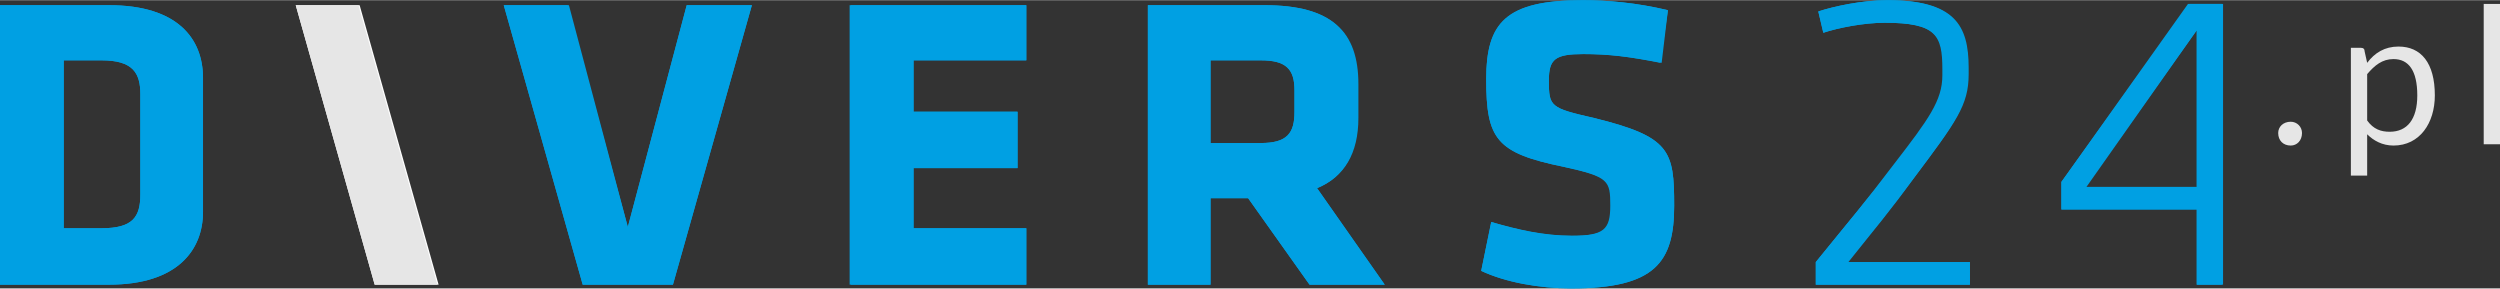
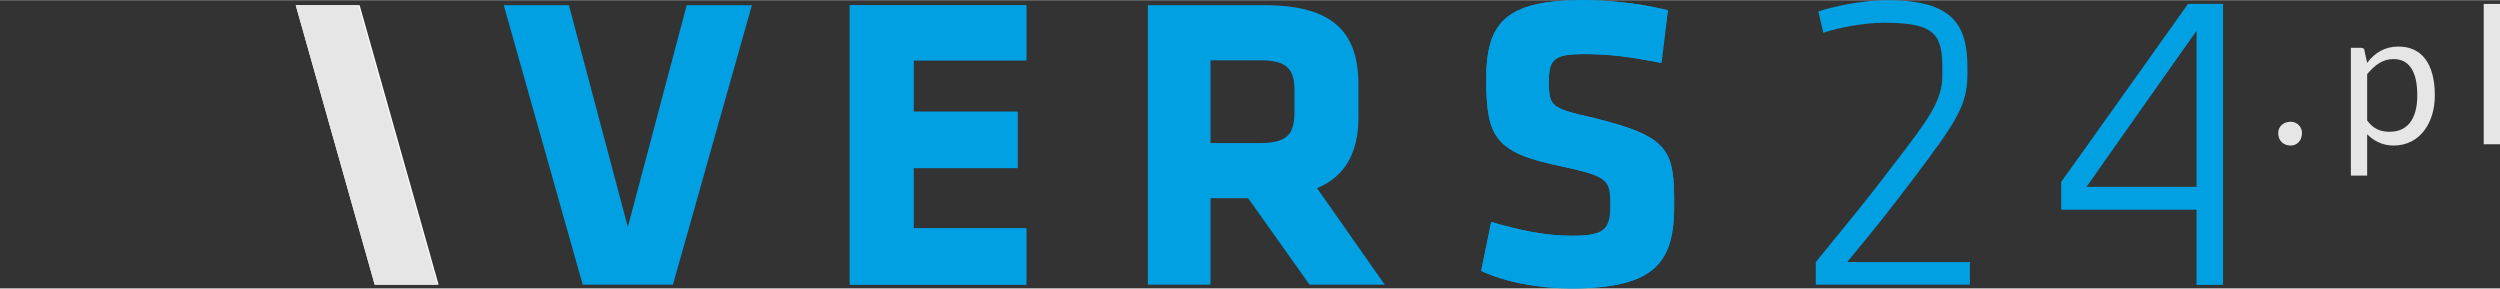
<svg xmlns="http://www.w3.org/2000/svg" xml:space="preserve" width="62.571mm" height="7.223mm" version="1.1" style="shape-rendering:geometricPrecision; text-rendering:geometricPrecision; image-rendering:optimizeQuality; fill-rule:evenodd; clip-rule:evenodd" viewBox="0 0 1995 230">
  <rect x="0" y="0" width="1995" height="230" fill="#333333" stroke="none" />
  <defs>
    <style type="text/css">
   
    .fil0 {fill:#00A0E3}
    .fil1 {fill:#FEFEFE}
    .fil2 {fill:#E6E6E6}
   
  </style>
  </defs>
  <g id="Layer_x0020_1">
-     <path class="fil0" d="M87 227l-87 0 0 -223 87 0c55,0 75,27 75,58l0 107c0,30 -20,58 -75,58zm25 -152c0,-17 -6,-27 -31,-27l-30 0 0 134 30 0c25,0 31,-9 31,-27l0 -80z" />
    <polygon class="fil0" points="537,227 465,227 402,4 454,4 501,181 548,4 600,4 " />
    <polygon class="fil0" points="679,227 679,4 819,4 819,48 729,48 729,89 812,89 812,134 729,134 729,182 819,182 819,227 " />
    <path class="fil0" d="M996 158l-30 0 0 69 -50 0 0 -223 93 0c54,0 75,21 75,63l0 27c0,28 -11,47 -33,56l54 77 -60 0 -49 -69zm37 -86c0,-17 -6,-24 -27,-24l-40 0 0 66 40 0c22,0 27,-8 27,-25l0 -17z" />
    <path class="fil0" d="M1254 230c-26,0 -53,-5 -72,-14l8 -39c21,6 42,11 65,11 26,0 31,-5 31,-24 0,-20 -1,-23 -38,-31 -54,-11 -62,-22 -62,-70 0,-45 16,-63 77,-63 20,0 43,2 68,8l-5 42c-26,-5 -42,-7 -62,-7 -23,0 -28,4 -28,21 0,21 1,22 36,30 61,15 64,26 64,70 0,45 -15,66 -82,66z" />
-     <path class="fil0" d="M1449 209c30,-37 38,-46 64,-79 27,-35 38,-50 38,-70l0 -5c0,-27 -6,-37 -47,-37 -16,0 -37,4 -49,8l-4 -17c12,-4 35,-9 55,-9 54,0 65,20 65,54l0 5c0,25 -10,38 -43,82 -21,29 -30,39 -53,68l97 0 0 18 -123 0 0 -18z" />
    <path class="fil0" d="M1774 227l-21 0 0 -60 -108 0 0 -22 102 -142 27 0 0 224zm-21 -78l0 -125 -88 125 88 0z" />
    <polygon class="fil1" points="299,227 236,4 287,4 350,227 " />
-     <path class="fil0" d="M87 227l-87 0 0 -223 87 0c55,0 75,27 75,58l0 107c0,30 -20,58 -75,58zm25 -152c0,-17 -6,-27 -31,-27l-31 0 0 134 31 0c25,0 31,-9 31,-27l0 -80z" />
-     <polygon class="fil0" points="537,227 465,227 402,4 453,4 501,181 548,4 600,4 " />
    <polygon class="fil0" points="678,227 678,4 819,4 819,48 729,48 729,89 812,89 812,134 729,134 729,182 819,182 819,227 " />
-     <path class="fil0" d="M996 158l-30 0 0 69 -50 0 0 -223 93 0c54,0 74,21 74,63l0 27c0,28 -10,47 -32,56l54 77 -60 0 -49 -69zm37 -86c0,-17 -7,-24 -27,-24l-40 0 0 66 40 0c21,0 27,-8 27,-25l0 -17z" />
    <path class="fil0" d="M1254 230c-26,0 -53,-5 -72,-14l8 -39c20,6 41,11 64,11 26,0 31,-5 31,-24 0,-20 -1,-23 -37,-31 -54,-11 -62,-22 -62,-70 0,-45 15,-63 77,-63 19,0 43,2 68,8l-6 42c-25,-5 -41,-7 -62,-7 -22,0 -27,4 -27,21 0,21 1,22 36,30 61,15 64,26 64,70 0,45 -15,66 -82,66z" />
    <path class="fil0" d="M1449 209c30,-37 38,-46 63,-79 27,-35 38,-50 38,-70l0 -5c0,-27 -5,-37 -46,-37 -17,0 -37,4 -49,8l-4 -17c12,-4 35,-9 55,-9 53,0 64,20 64,54l0 5c0,25 -9,38 -42,82 -22,29 -30,39 -54,68l98 0 0 18 -123 0 0 -18z" />
    <path class="fil0" d="M1773 227l-20 0 0 -60 -108 0 0 -22 101 -142 27 0 0 224zm-20 -78l0 -125 -89 125 89 0z" />
    <polygon class="fil2" points="299,227 236,4 286,4 349,227 " />
    <path class="fil2" d="M1818 106c0,6 4,10 10,10 5,0 9,-4 9,-10 0,-5 -4,-9 -9,-9 -6,0 -10,4 -10,9zm71 34l0 -33c5,5 12,9 21,9 21,0 33,-18 33,-40 0,-26 -11,-39 -29,-39 -11,0 -19,5 -25,13l-2 -9c0,-2 -1,-3 -3,-3l-8 0 0 102 13 0zm21 -93c12,0 19,9 19,29 0,19 -8,29 -22,29 -7,0 -13,-2 -18,-9l0 -37c6,-7 12,-12 21,-12zm72 68l13 0 0 -112 -13 0 0 112z" />
  </g>
</svg>